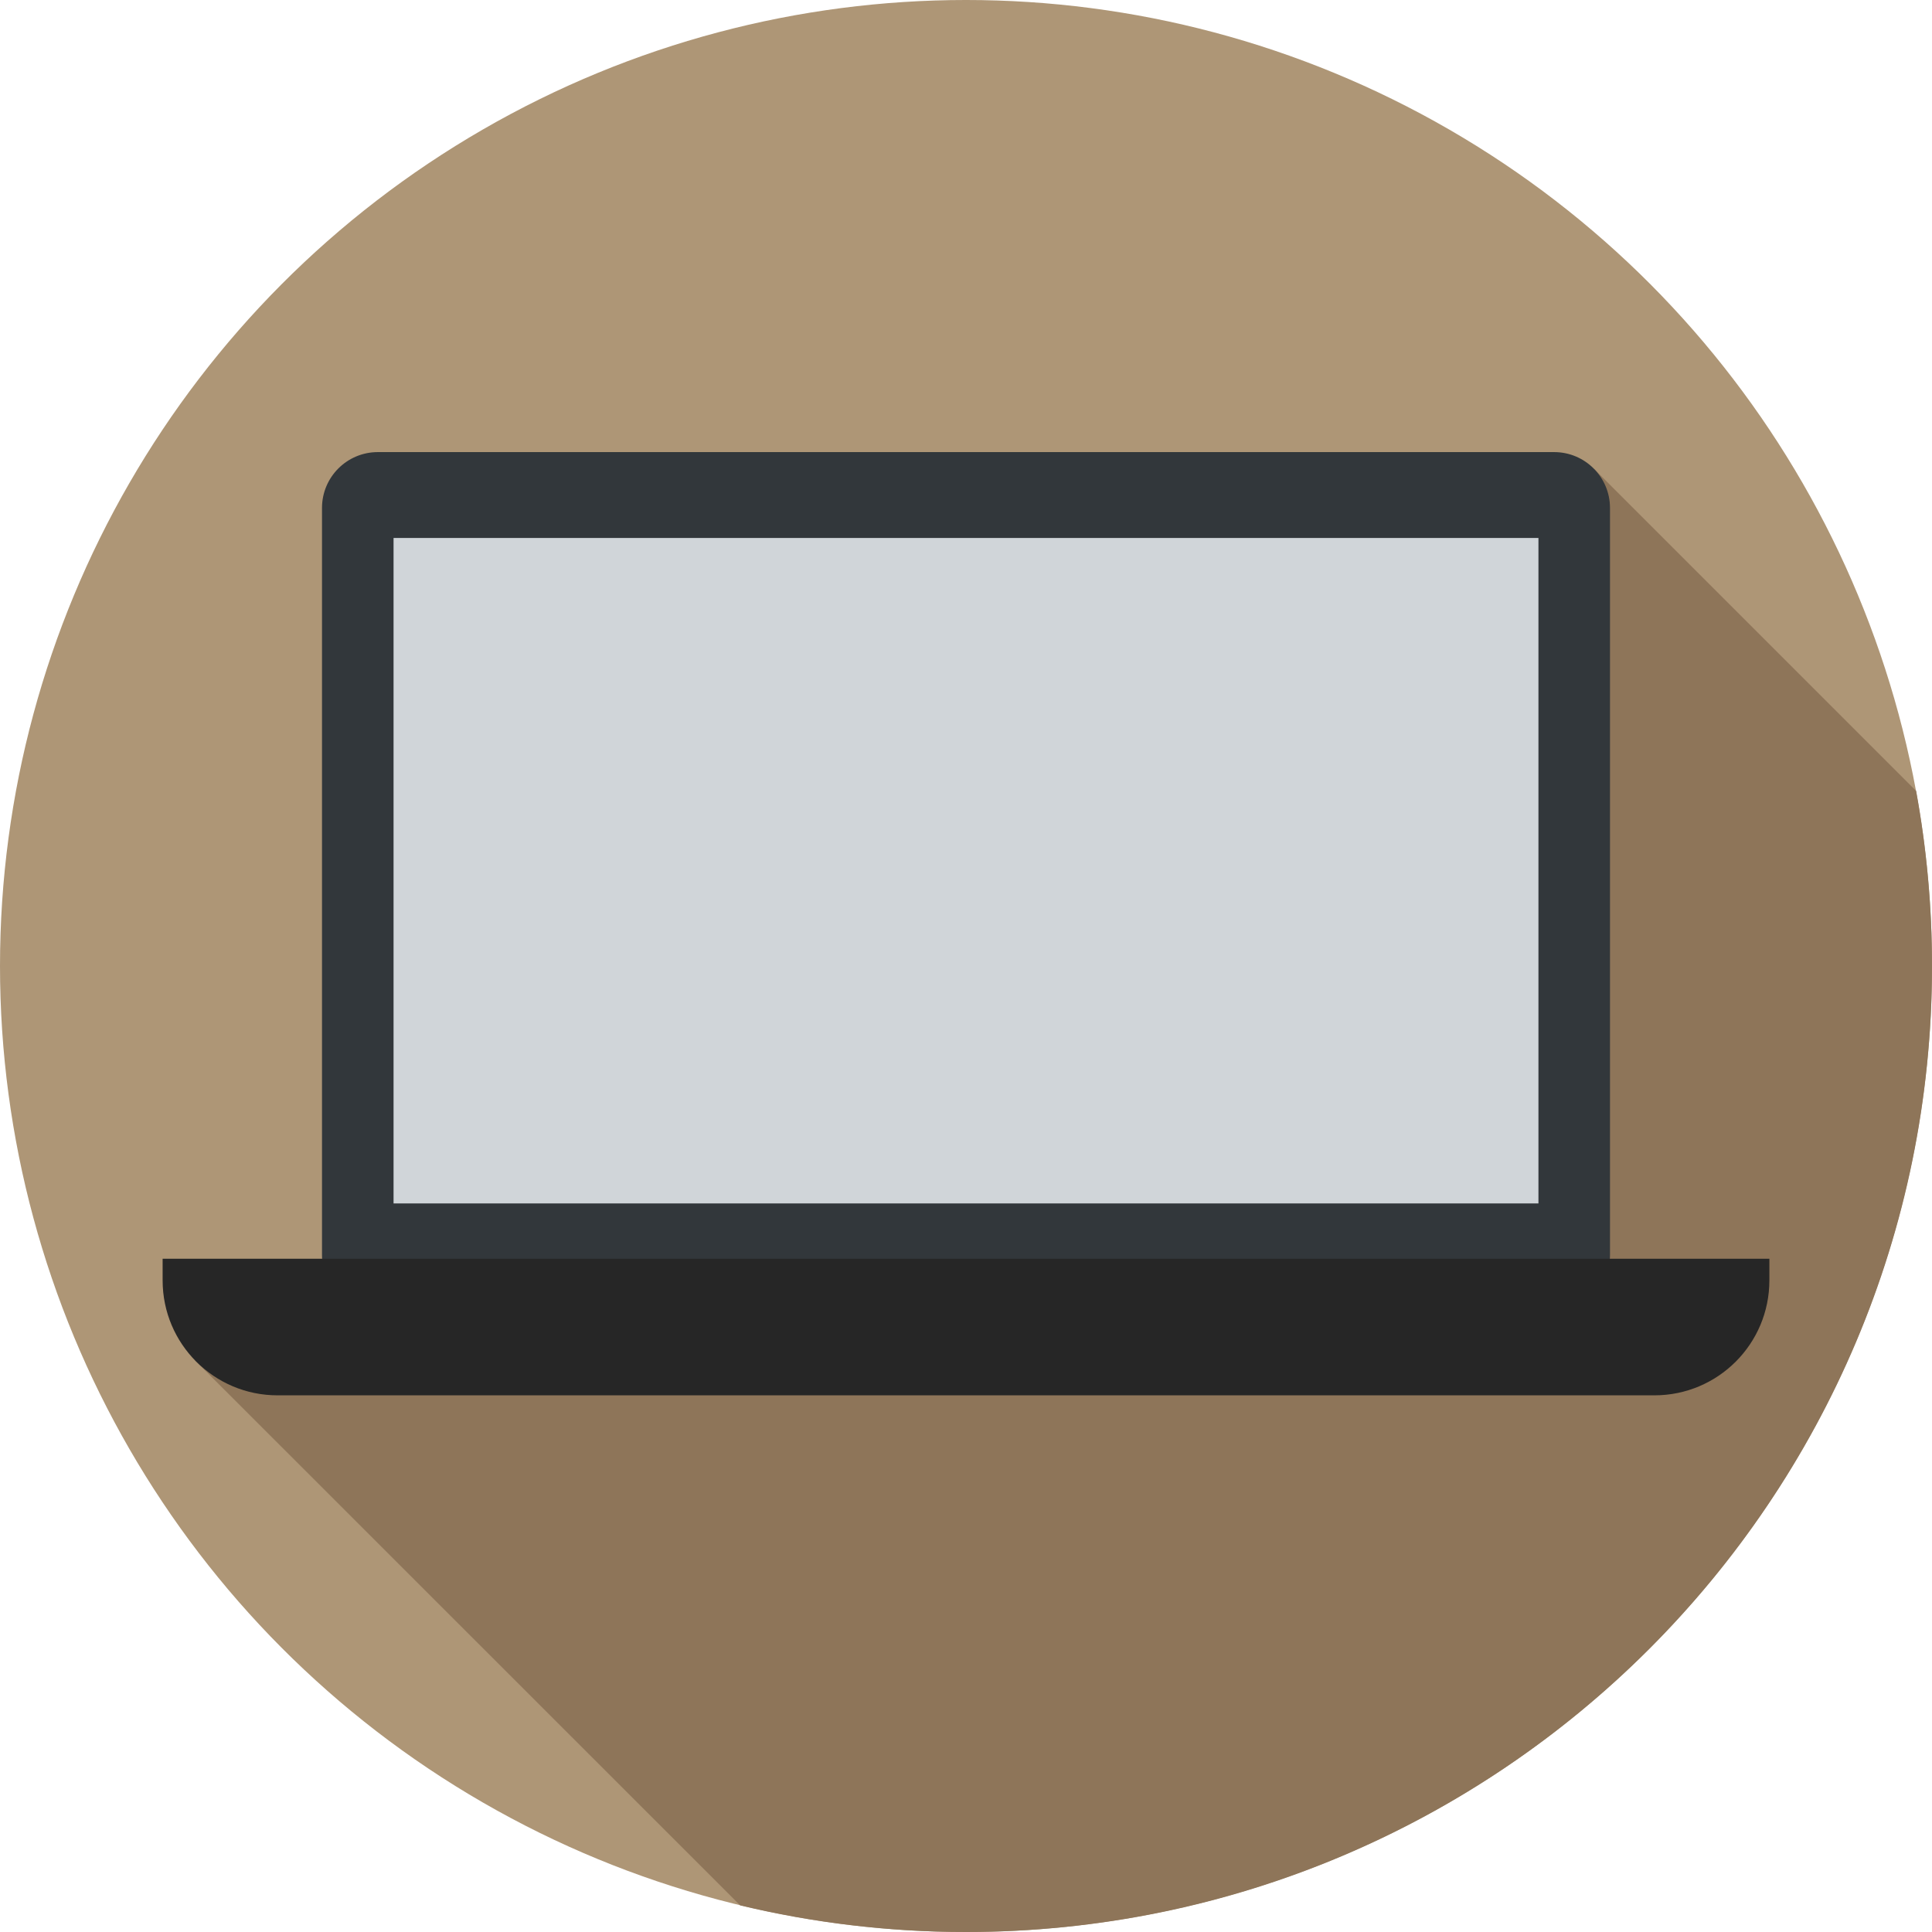
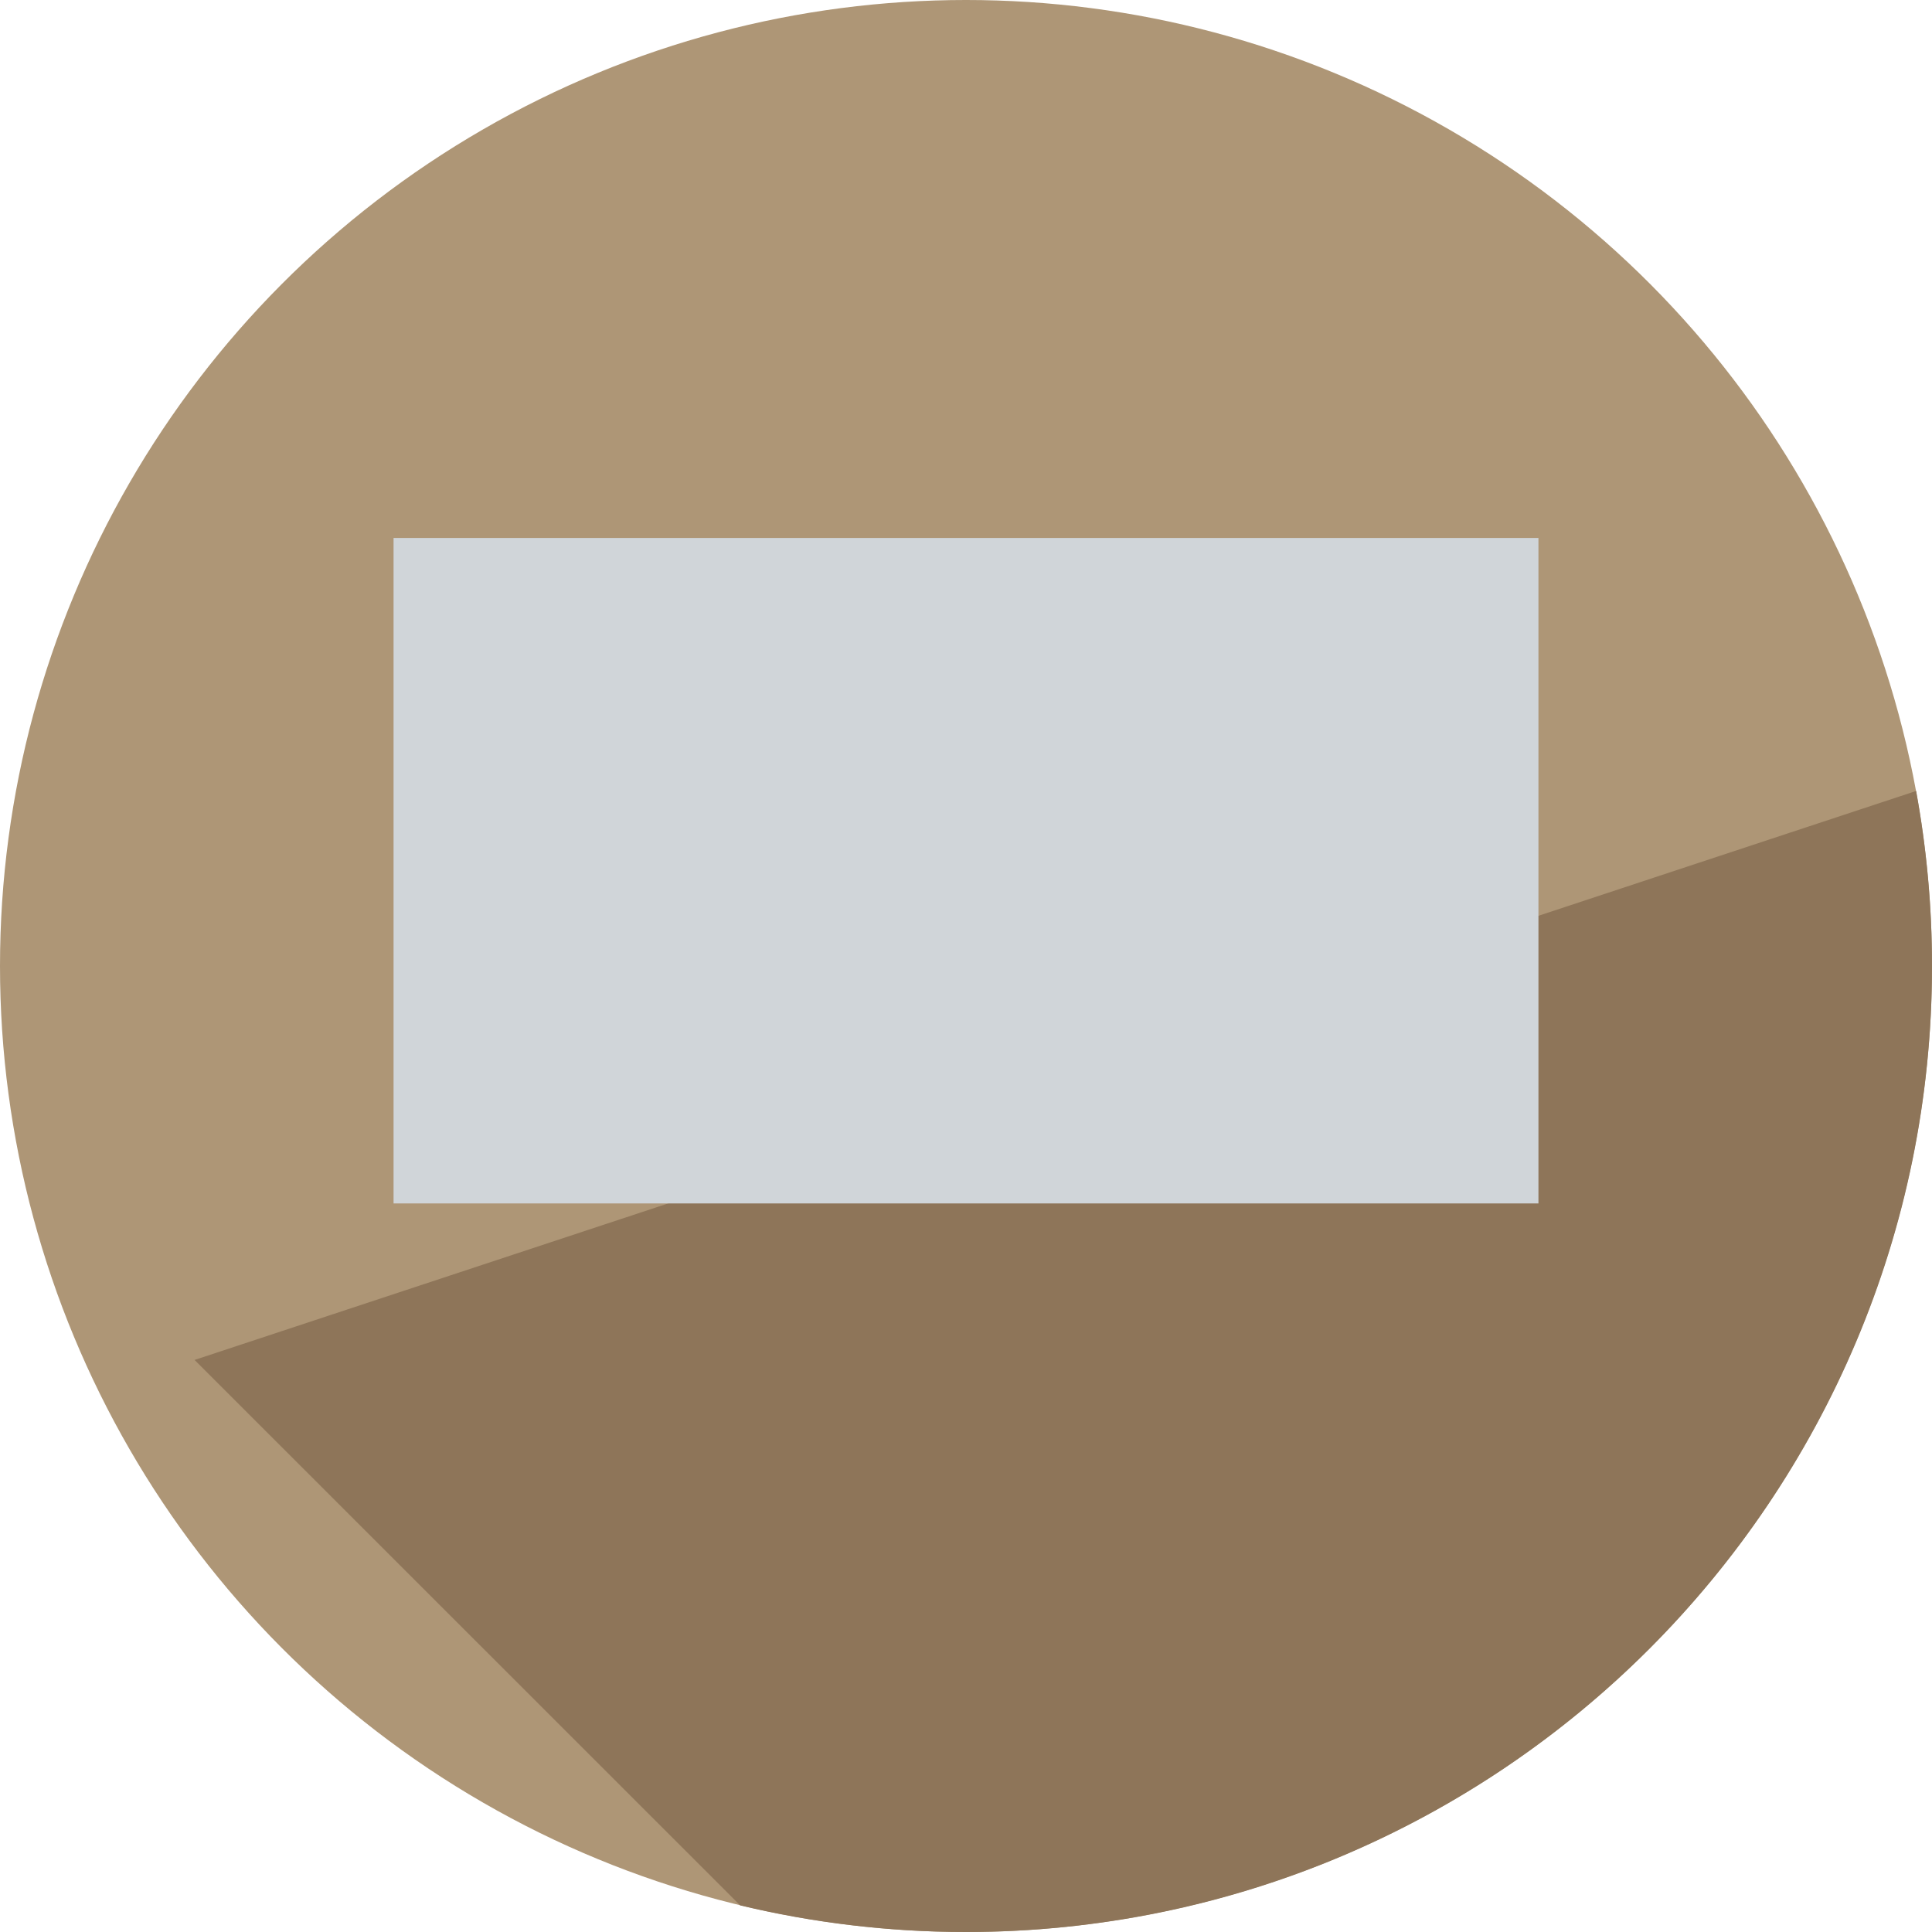
<svg xmlns="http://www.w3.org/2000/svg" version="1.1" id="Layer_1" viewBox="0 0 297 297" xml:space="preserve">
  <g>
    <g>
      <g>
        <g>
          <circle style="fill:#AE9676;" cx="148.5" cy="148.5" r="148.5" />
        </g>
      </g>
    </g>
-     <path style="fill:#8E7559;" d="M294.562,121.592l-49.451-49.451L29.913,209.059l83.873,83.851   c11.137,2.668,22.759,4.09,34.714,4.09c82.014,0,148.5-66.486,148.5-148.5C297,139.311,296.159,130.319,294.562,121.592z" />
+     <path style="fill:#8E7559;" d="M294.562,121.592L29.913,209.059l83.873,83.851   c11.137,2.668,22.759,4.09,34.714,4.09c82.014,0,148.5-66.486,148.5-148.5C297,139.311,296.159,130.319,294.562,121.592z" />
    <g>
-       <path style="fill:#32373B;" d="M58.083,201.5h180.833c4.741,0,8.583-3.843,8.583-8.583V78.084c0-4.741-3.843-8.584-8.583-8.584    H58.083c-4.741,0-8.583,3.843-8.583,8.584v114.833C49.5,197.657,53.343,201.5,58.083,201.5z" />
-     </g>
+       </g>
    <g>
      <rect x="60.5" y="82.7" style="fill:#D0D5D9;" width="176" height="102.3" />
    </g>
    <g>
-       <path style="fill:#262626;" d="M42.665,214.5h211.67c9.756,0,17.665-7.909,17.665-17.665V193.5H25v3.335    C25,206.591,32.909,214.5,42.665,214.5z" />
-     </g>
+       </g>
  </g>
</svg>